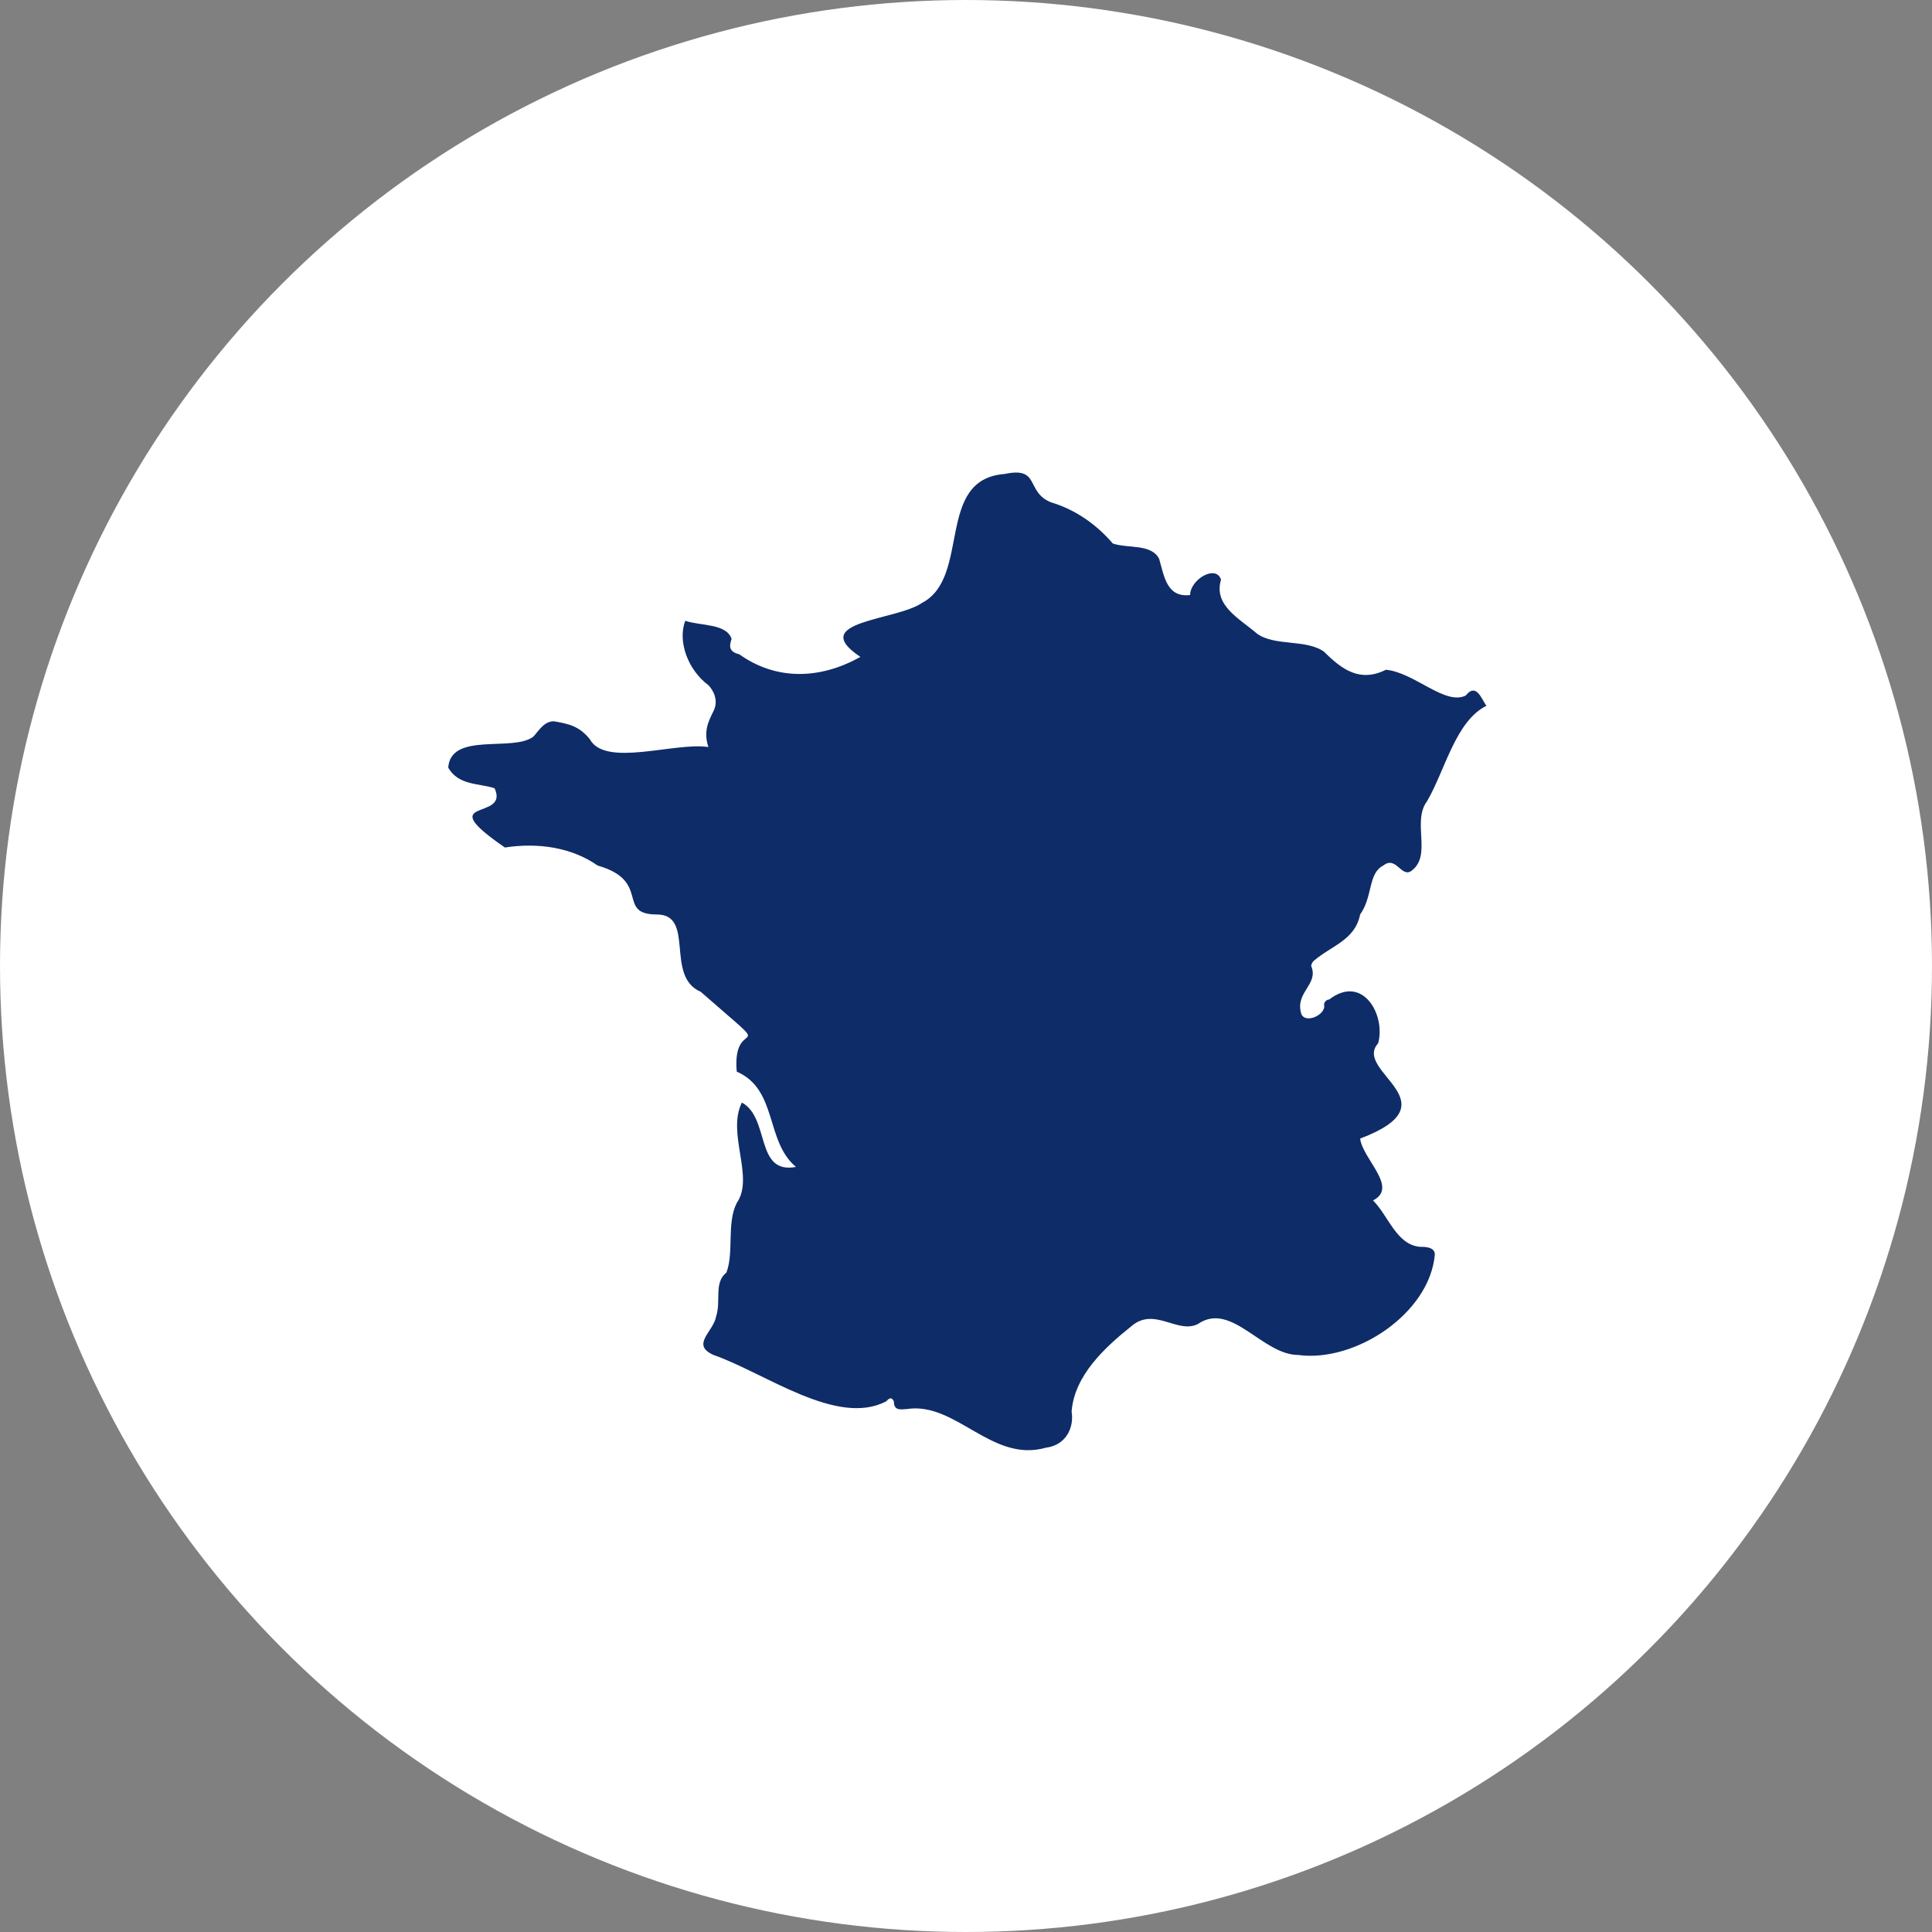
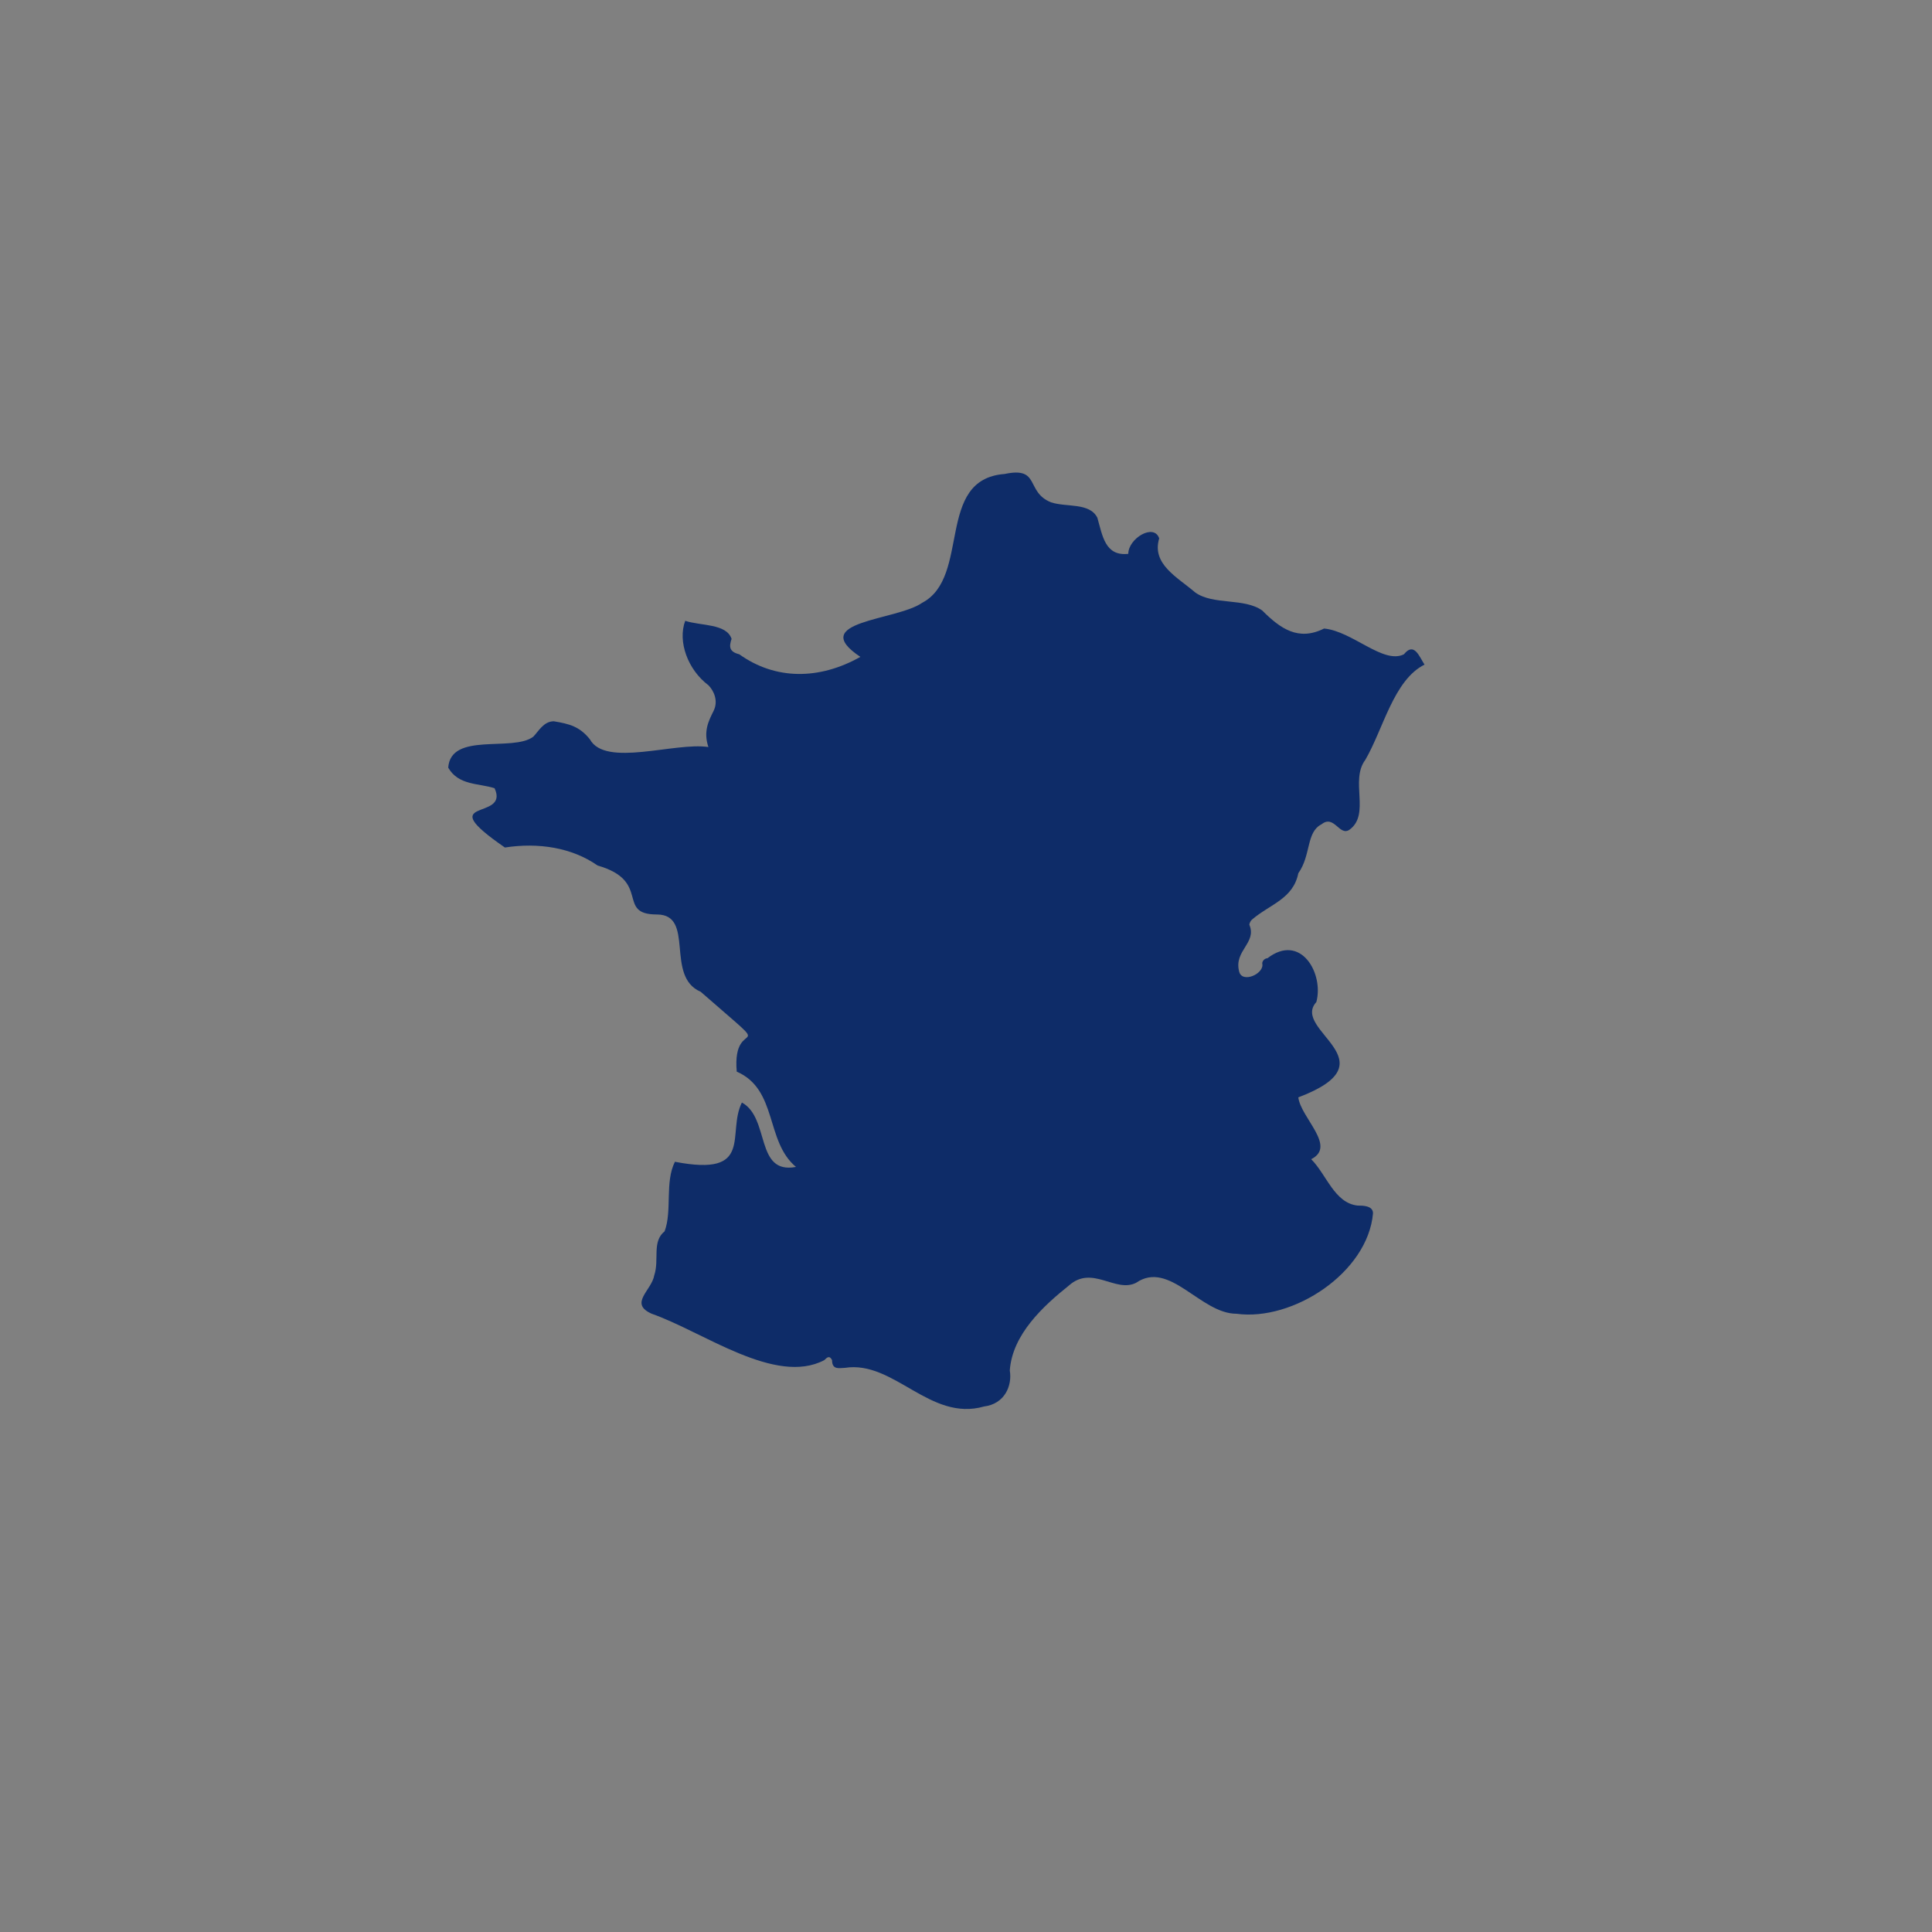
<svg xmlns="http://www.w3.org/2000/svg" version="1.1" id="Calque_1" x="0px" y="0px" viewBox="0 0 75 75" style="enable-background:new 0 0 75 75;" xml:space="preserve">
  <rect x="0" y="0" width="75" height="75" fill="#808080" stroke="none" />
  <style type="text/css">
	.st0{fill:#FFFFFF;}
	.st1{fill:#0E2C68;}
</style>
-   <circle class="st0" cx="37.5" cy="37.5" r="37.5" />
-   <path class="st1" d="M28.8,42.8c1.1,0.6,0.5,2.8,2.1,2.5c-1.2-1-0.7-3-2.3-3.7c-0.2-2.3,1.8-0.3-1.4-3.1c-1.4-0.6-0.2-3-1.7-3  c-1.6,0-0.2-1.3-2.3-1.9c-1-0.7-2.3-0.9-3.6-0.7c-2.9-2,0.2-1-0.4-2.3c-0.6-0.2-1.4-0.1-1.8-0.8c0.1-1.4,2.5-0.6,3.3-1.2  c0.2-0.2,0.4-0.6,0.8-0.6c0.6,0.1,1,0.2,1.4,0.7c0.6,1.1,3.3,0.1,4.6,0.3c-0.2-0.6,0-1,0.2-1.4c0.2-0.4,0-0.8-0.2-1  c-0.8-0.6-1.2-1.7-0.9-2.5c0.6,0.2,1.6,0.1,1.8,0.7c-0.1,0.3-0.1,0.5,0.3,0.6c1.4,1,3.1,1,4.7,0.1c-2.1-1.4,1.4-1.4,2.4-2.1  c1.9-1,0.5-4.8,3.2-5c1.4-0.3,0.8,0.7,1.8,1.1c1,0.3,1.8,0.9,2.4,1.6c0.6,0.2,1.5,0,1.8,0.6c0.2,0.7,0.3,1.5,1.2,1.4  c0-0.6,1-1.2,1.2-0.6c-0.3,1,0.7,1.5,1.4,2.1c0.7,0.5,1.9,0.2,2.6,0.7c0.7,0.7,1.4,1.2,2.4,0.7c1.1,0.1,2.3,1.4,3.1,1  c0.4-0.5,0.6,0.1,0.8,0.4c-1.2,0.6-1.6,2.5-2.3,3.7c-0.6,0.8,0.2,2.1-0.6,2.7c-0.4,0.3-0.6-0.6-1.1-0.2c-0.6,0.3-0.4,1.2-0.9,1.9  c-0.2,1-1.1,1.2-1.8,1.8c-0.1,0.1-0.1,0.2-0.1,0.2c0.3,0.7-0.6,1-0.4,1.8c0.1,0.5,1,0.1,0.9-0.3c0-0.1,0.1-0.2,0.2-0.2  c1.3-1,2.2,0.6,1.9,1.7c-1,1.1,3,2.3-0.7,3.7c0.1,0.8,1.5,1.9,0.5,2.4c0.6,0.6,0.9,1.7,1.8,1.8c0.2,0,0.6,0,0.6,0.3  c-0.2,2.3-3.1,4.2-5.3,3.9c-1.4,0-2.6-2.1-3.9-1.2c-0.8,0.4-1.7-0.7-2.6,0.1c-1,0.8-2.2,1.9-2.3,3.3c0.1,0.6-0.2,1.3-1,1.4  c-2.1,0.6-3.5-1.8-5.4-1.5c-0.2,0-0.5,0.1-0.5-0.3c-0.1-0.2-0.2-0.1-0.3,0c-1.9,1-4.7-1.1-6.7-1.8c-0.9-0.4,0-0.9,0.1-1.5  c0.2-0.6-0.1-1.3,0.4-1.7c0.3-0.8,0-1.9,0.4-2.7C29.3,45.7,28.2,44,28.8,42.8z" />
+   <path class="st1" d="M28.8,42.8c1.1,0.6,0.5,2.8,2.1,2.5c-1.2-1-0.7-3-2.3-3.7c-0.2-2.3,1.8-0.3-1.4-3.1c-1.4-0.6-0.2-3-1.7-3  c-1.6,0-0.2-1.3-2.3-1.9c-1-0.7-2.3-0.9-3.6-0.7c-2.9-2,0.2-1-0.4-2.3c-0.6-0.2-1.4-0.1-1.8-0.8c0.1-1.4,2.5-0.6,3.3-1.2  c0.2-0.2,0.4-0.6,0.8-0.6c0.6,0.1,1,0.2,1.4,0.7c0.6,1.1,3.3,0.1,4.6,0.3c-0.2-0.6,0-1,0.2-1.4c0.2-0.4,0-0.8-0.2-1  c-0.8-0.6-1.2-1.7-0.9-2.5c0.6,0.2,1.6,0.1,1.8,0.7c-0.1,0.3-0.1,0.5,0.3,0.6c1.4,1,3.1,1,4.7,0.1c-2.1-1.4,1.4-1.4,2.4-2.1  c1.9-1,0.5-4.8,3.2-5c1.4-0.3,0.8,0.7,1.8,1.1c0.6,0.2,1.5,0,1.8,0.6c0.2,0.7,0.3,1.5,1.2,1.4  c0-0.6,1-1.2,1.2-0.6c-0.3,1,0.7,1.5,1.4,2.1c0.7,0.5,1.9,0.2,2.6,0.7c0.7,0.7,1.4,1.2,2.4,0.7c1.1,0.1,2.3,1.4,3.1,1  c0.4-0.5,0.6,0.1,0.8,0.4c-1.2,0.6-1.6,2.5-2.3,3.7c-0.6,0.8,0.2,2.1-0.6,2.7c-0.4,0.3-0.6-0.6-1.1-0.2c-0.6,0.3-0.4,1.2-0.9,1.9  c-0.2,1-1.1,1.2-1.8,1.8c-0.1,0.1-0.1,0.2-0.1,0.2c0.3,0.7-0.6,1-0.4,1.8c0.1,0.5,1,0.1,0.9-0.3c0-0.1,0.1-0.2,0.2-0.2  c1.3-1,2.2,0.6,1.9,1.7c-1,1.1,3,2.3-0.7,3.7c0.1,0.8,1.5,1.9,0.5,2.4c0.6,0.6,0.9,1.7,1.8,1.8c0.2,0,0.6,0,0.6,0.3  c-0.2,2.3-3.1,4.2-5.3,3.9c-1.4,0-2.6-2.1-3.9-1.2c-0.8,0.4-1.7-0.7-2.6,0.1c-1,0.8-2.2,1.9-2.3,3.3c0.1,0.6-0.2,1.3-1,1.4  c-2.1,0.6-3.5-1.8-5.4-1.5c-0.2,0-0.5,0.1-0.5-0.3c-0.1-0.2-0.2-0.1-0.3,0c-1.9,1-4.7-1.1-6.7-1.8c-0.9-0.4,0-0.9,0.1-1.5  c0.2-0.6-0.1-1.3,0.4-1.7c0.3-0.8,0-1.9,0.4-2.7C29.3,45.7,28.2,44,28.8,42.8z" />
</svg>